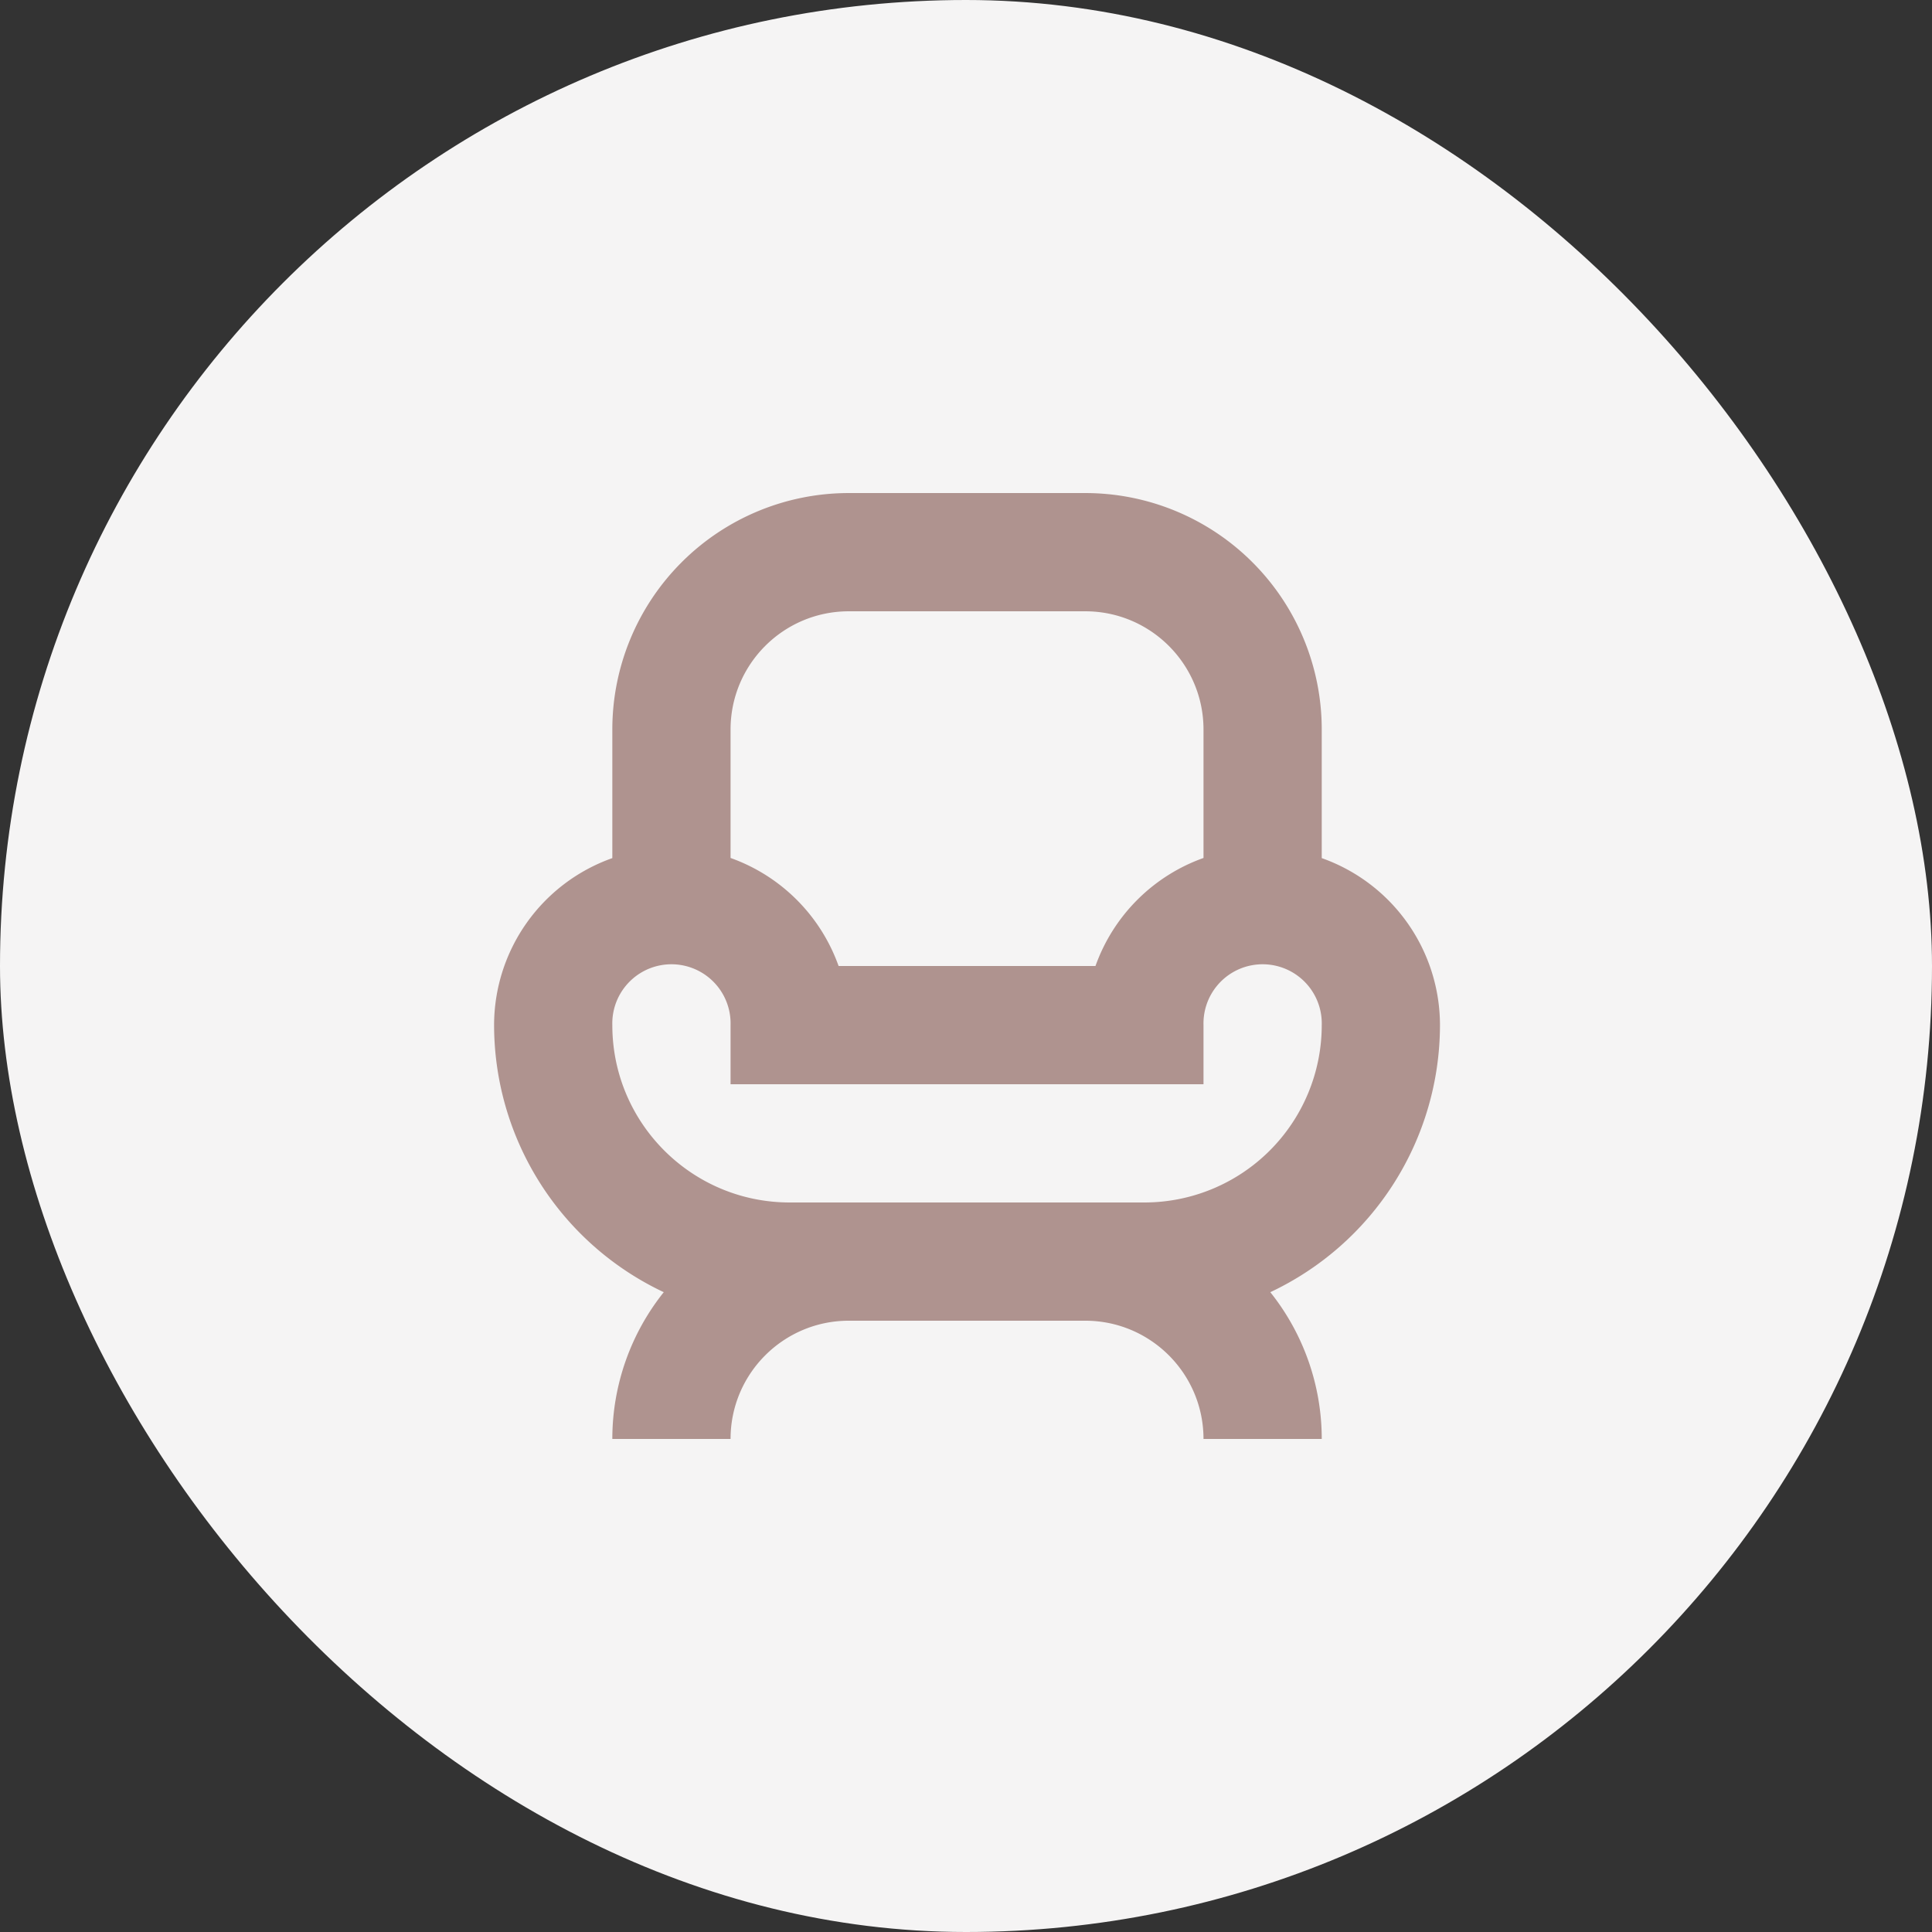
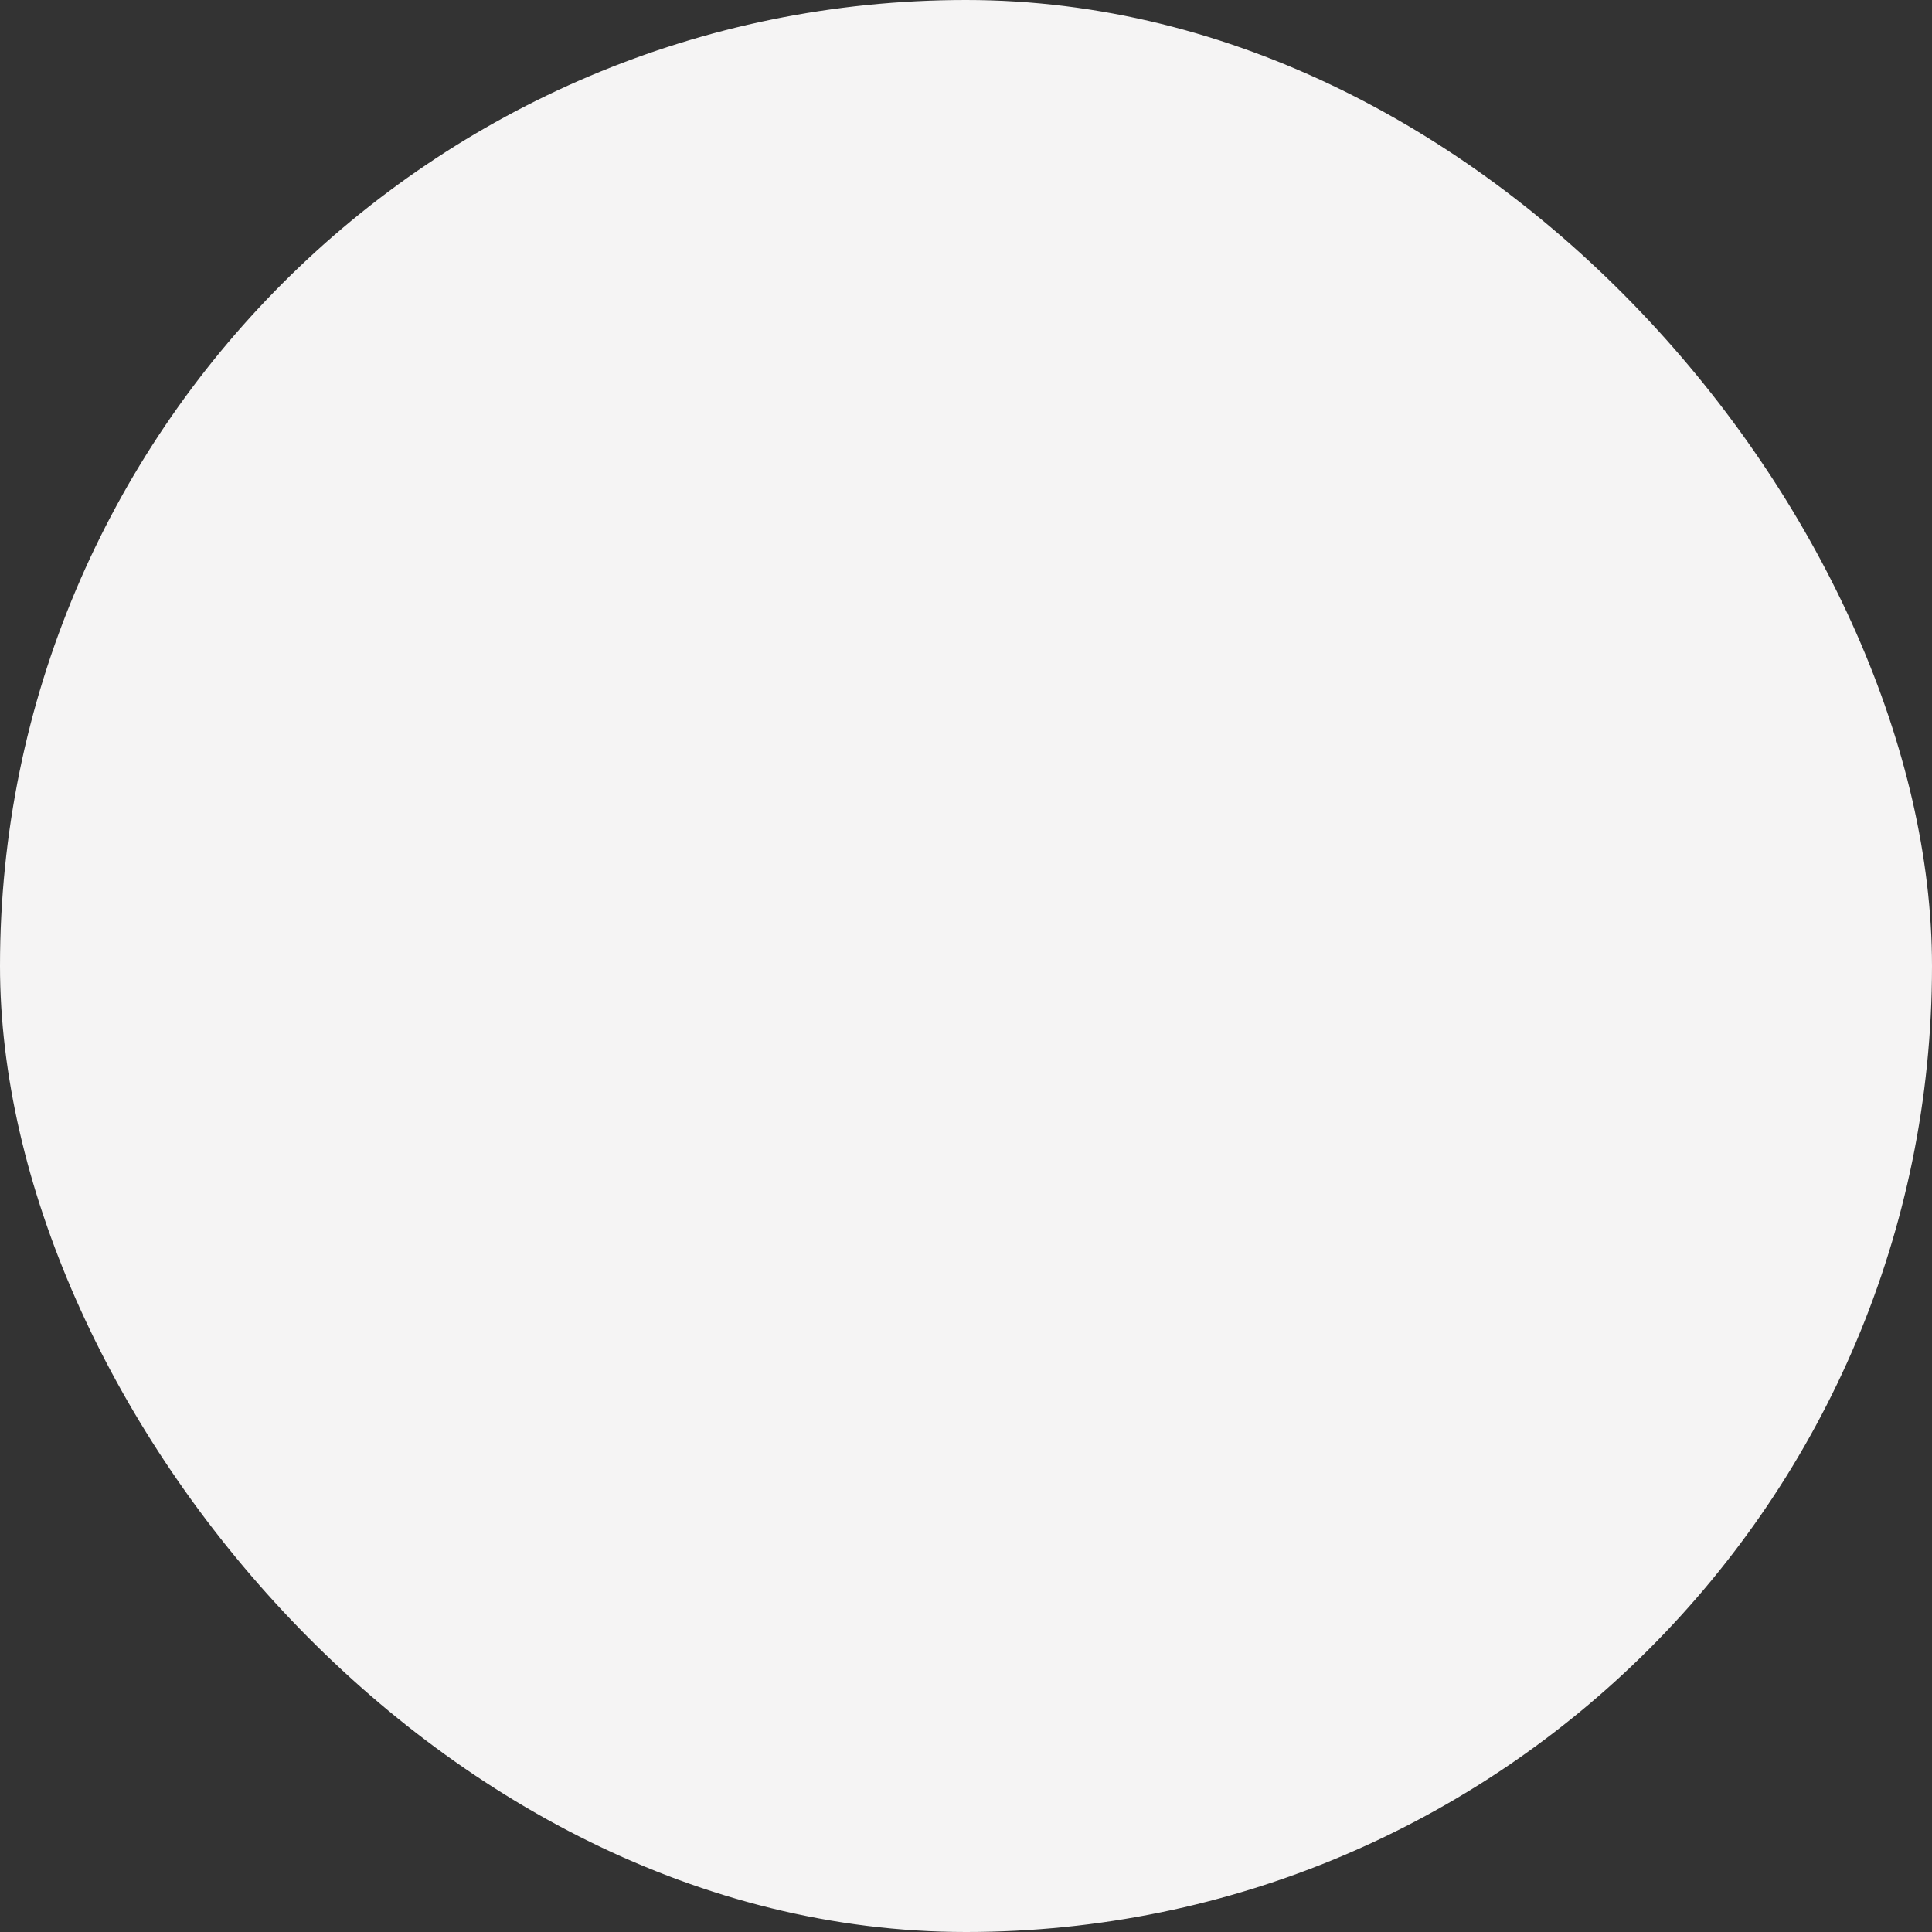
<svg xmlns="http://www.w3.org/2000/svg" width="196" height="196">
  <rect width="100%" height="100%" fill="#333333" stroke="none" />
  <rect width="196" height="196" rx="98" fill="#f5f4f4" />
-   <path d="M134.09 87.055V74.01a23.99 23.99 0 0 0-23.99-23.99H86.11a23.99 23.99 0 0 0-23.99 23.99v13.045a17.992 17.992 0 0 0-11.995 16.942 29.983 29.983 0 0 0 17.213 27.094 23.85 23.85 0 0 0-5.218 14.889h11.995c.003-6.624 5.371-11.992 11.995-11.995h23.99c6.624.003 11.992 5.371 11.995 11.995h11.995a23.85 23.85 0 0 0-5.218-14.889 29.983 29.983 0 0 0 17.213-27.094 17.992 17.992 0 0 0-11.995-16.942zm-47.98-25.04h23.99c6.624.003 11.992 5.371 11.995 11.995v13.03A18.07 18.07 0 0 0 111.135 98h-26.06a18.07 18.07 0 0 0-10.96-10.96V74.01c.003-6.624 5.371-11.992 11.995-11.995zm29.987 59.975H80.112c-9.937-.001-17.992-8.056-17.992-17.993a6 6 0 0 1 9.047-5.34 6 6 0 0 1 2.948 5.34v6h47.98v-6a6 6 0 0 1 9.047-5.34 6 6 0 0 1 2.948 5.34 17.994 17.994 0 0 1-17.993 17.993z" fill="#af938f" />
</svg>